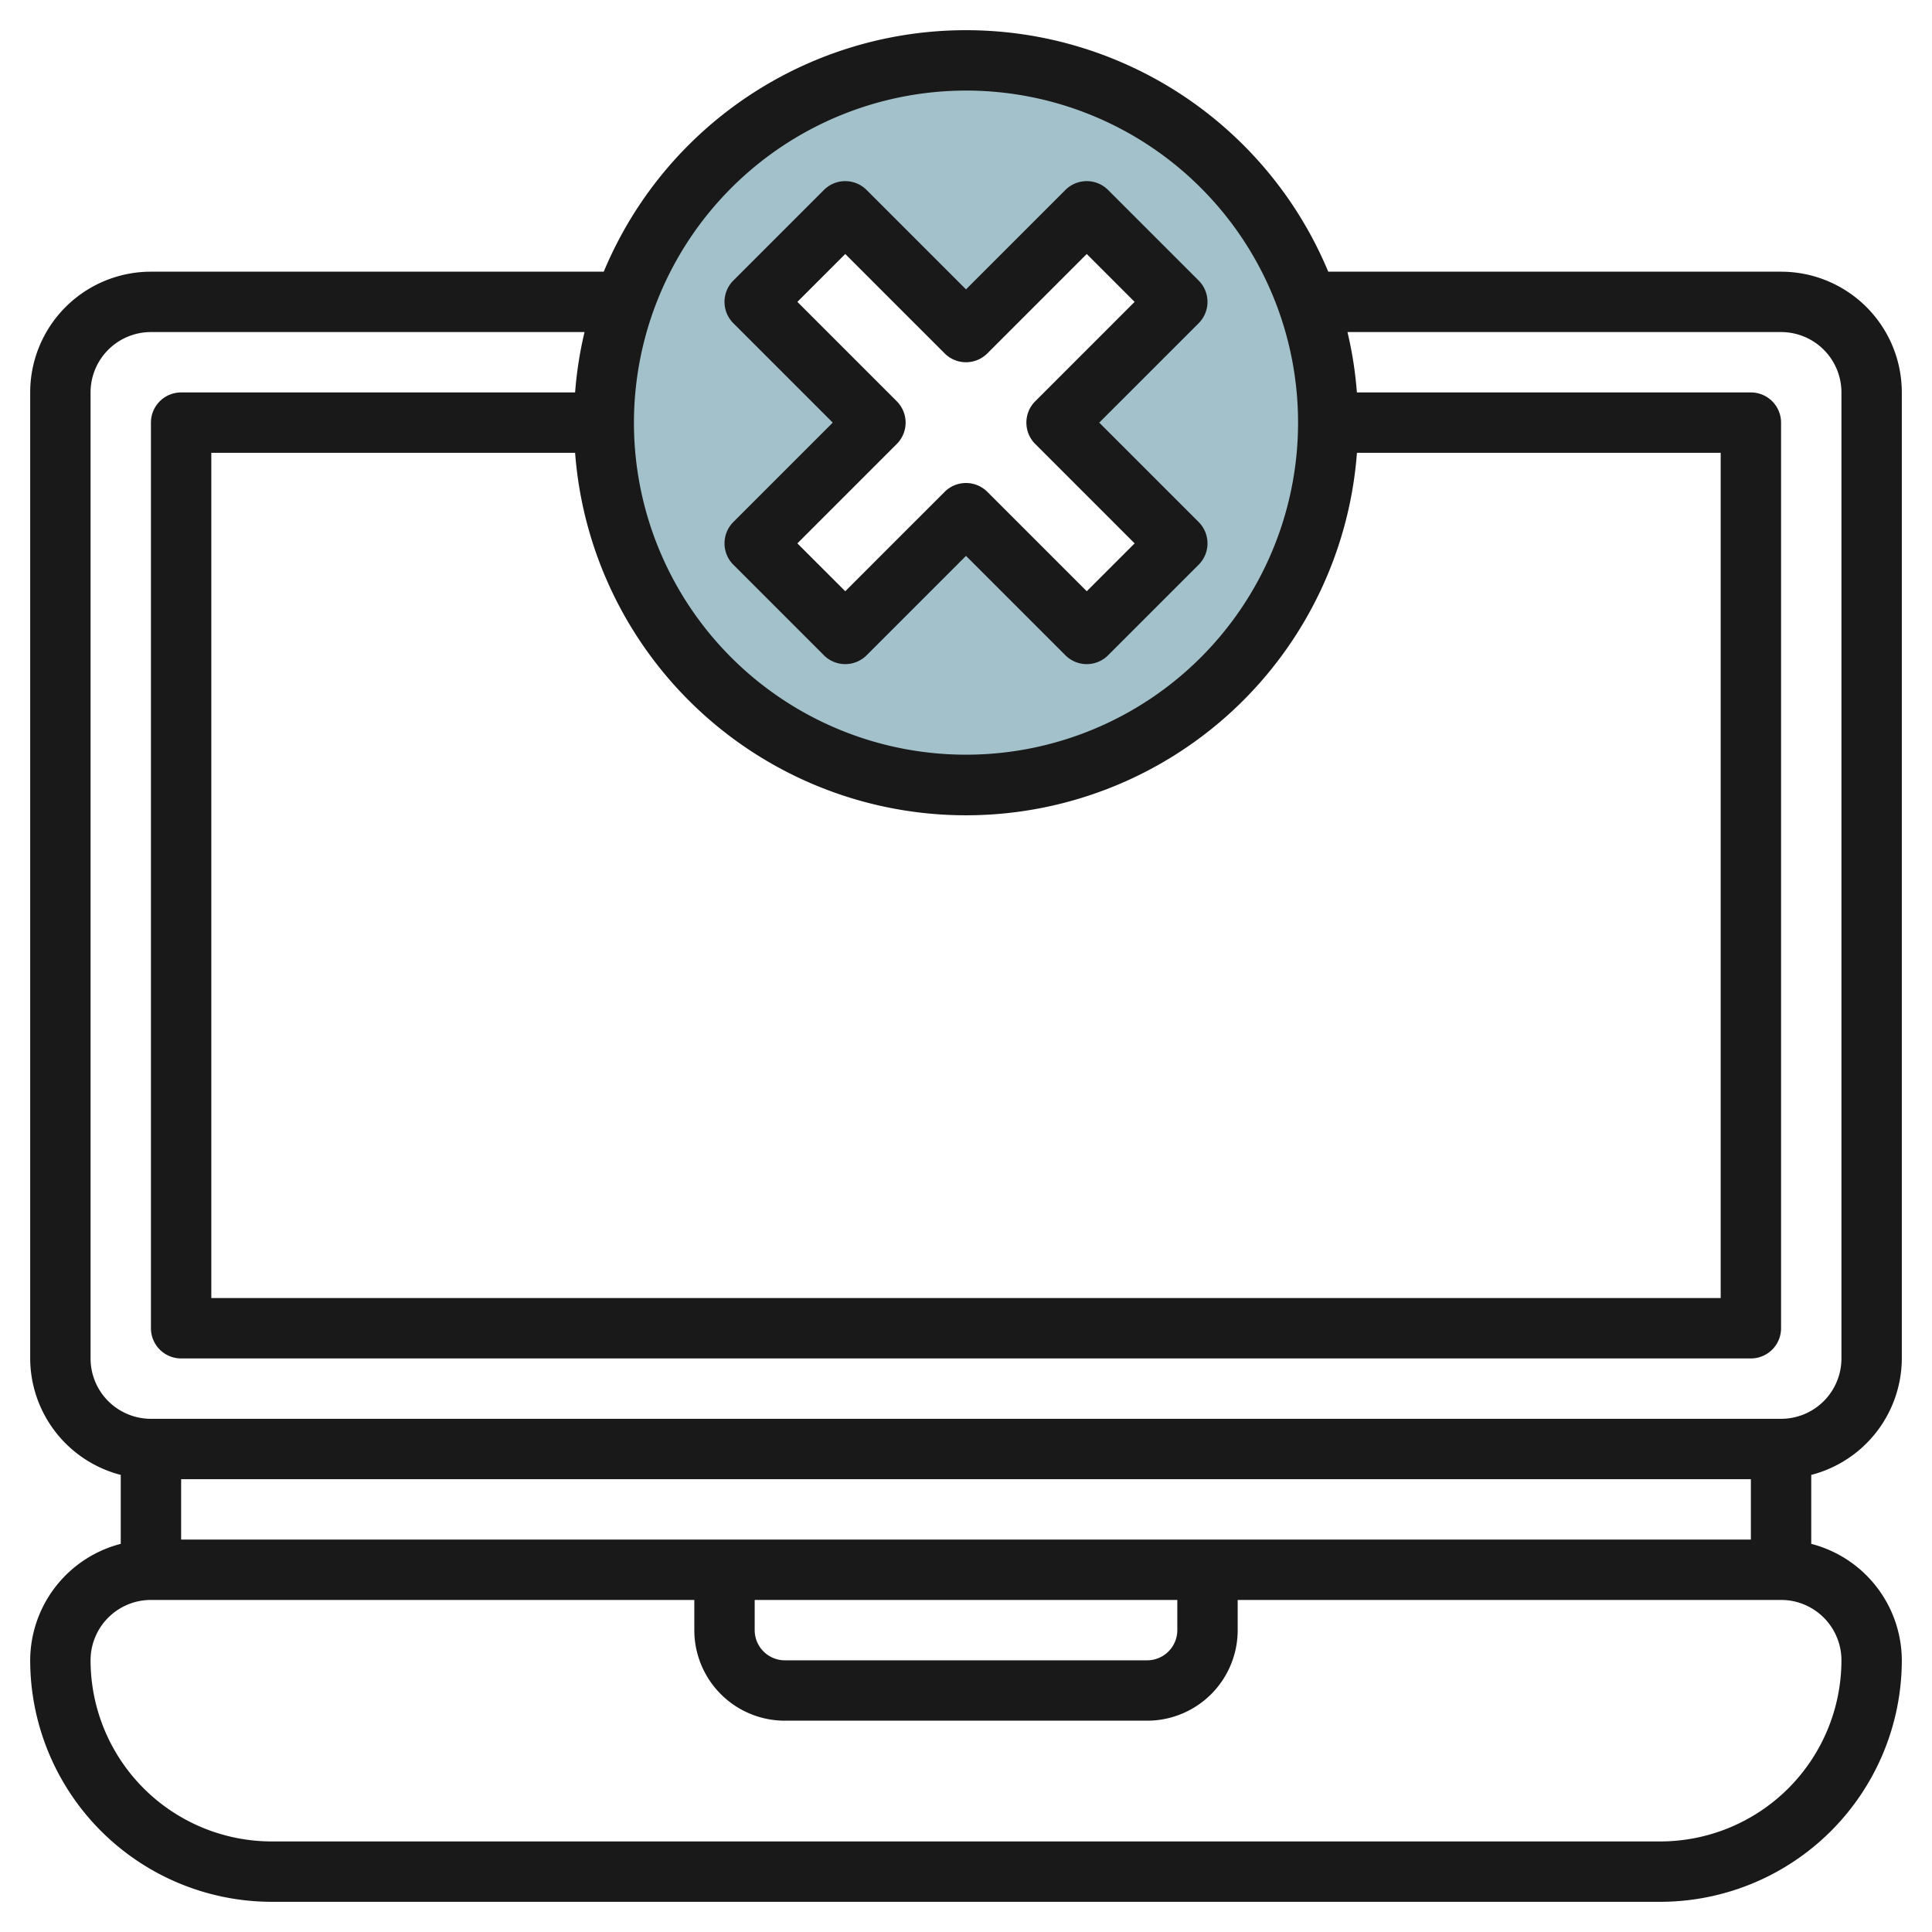
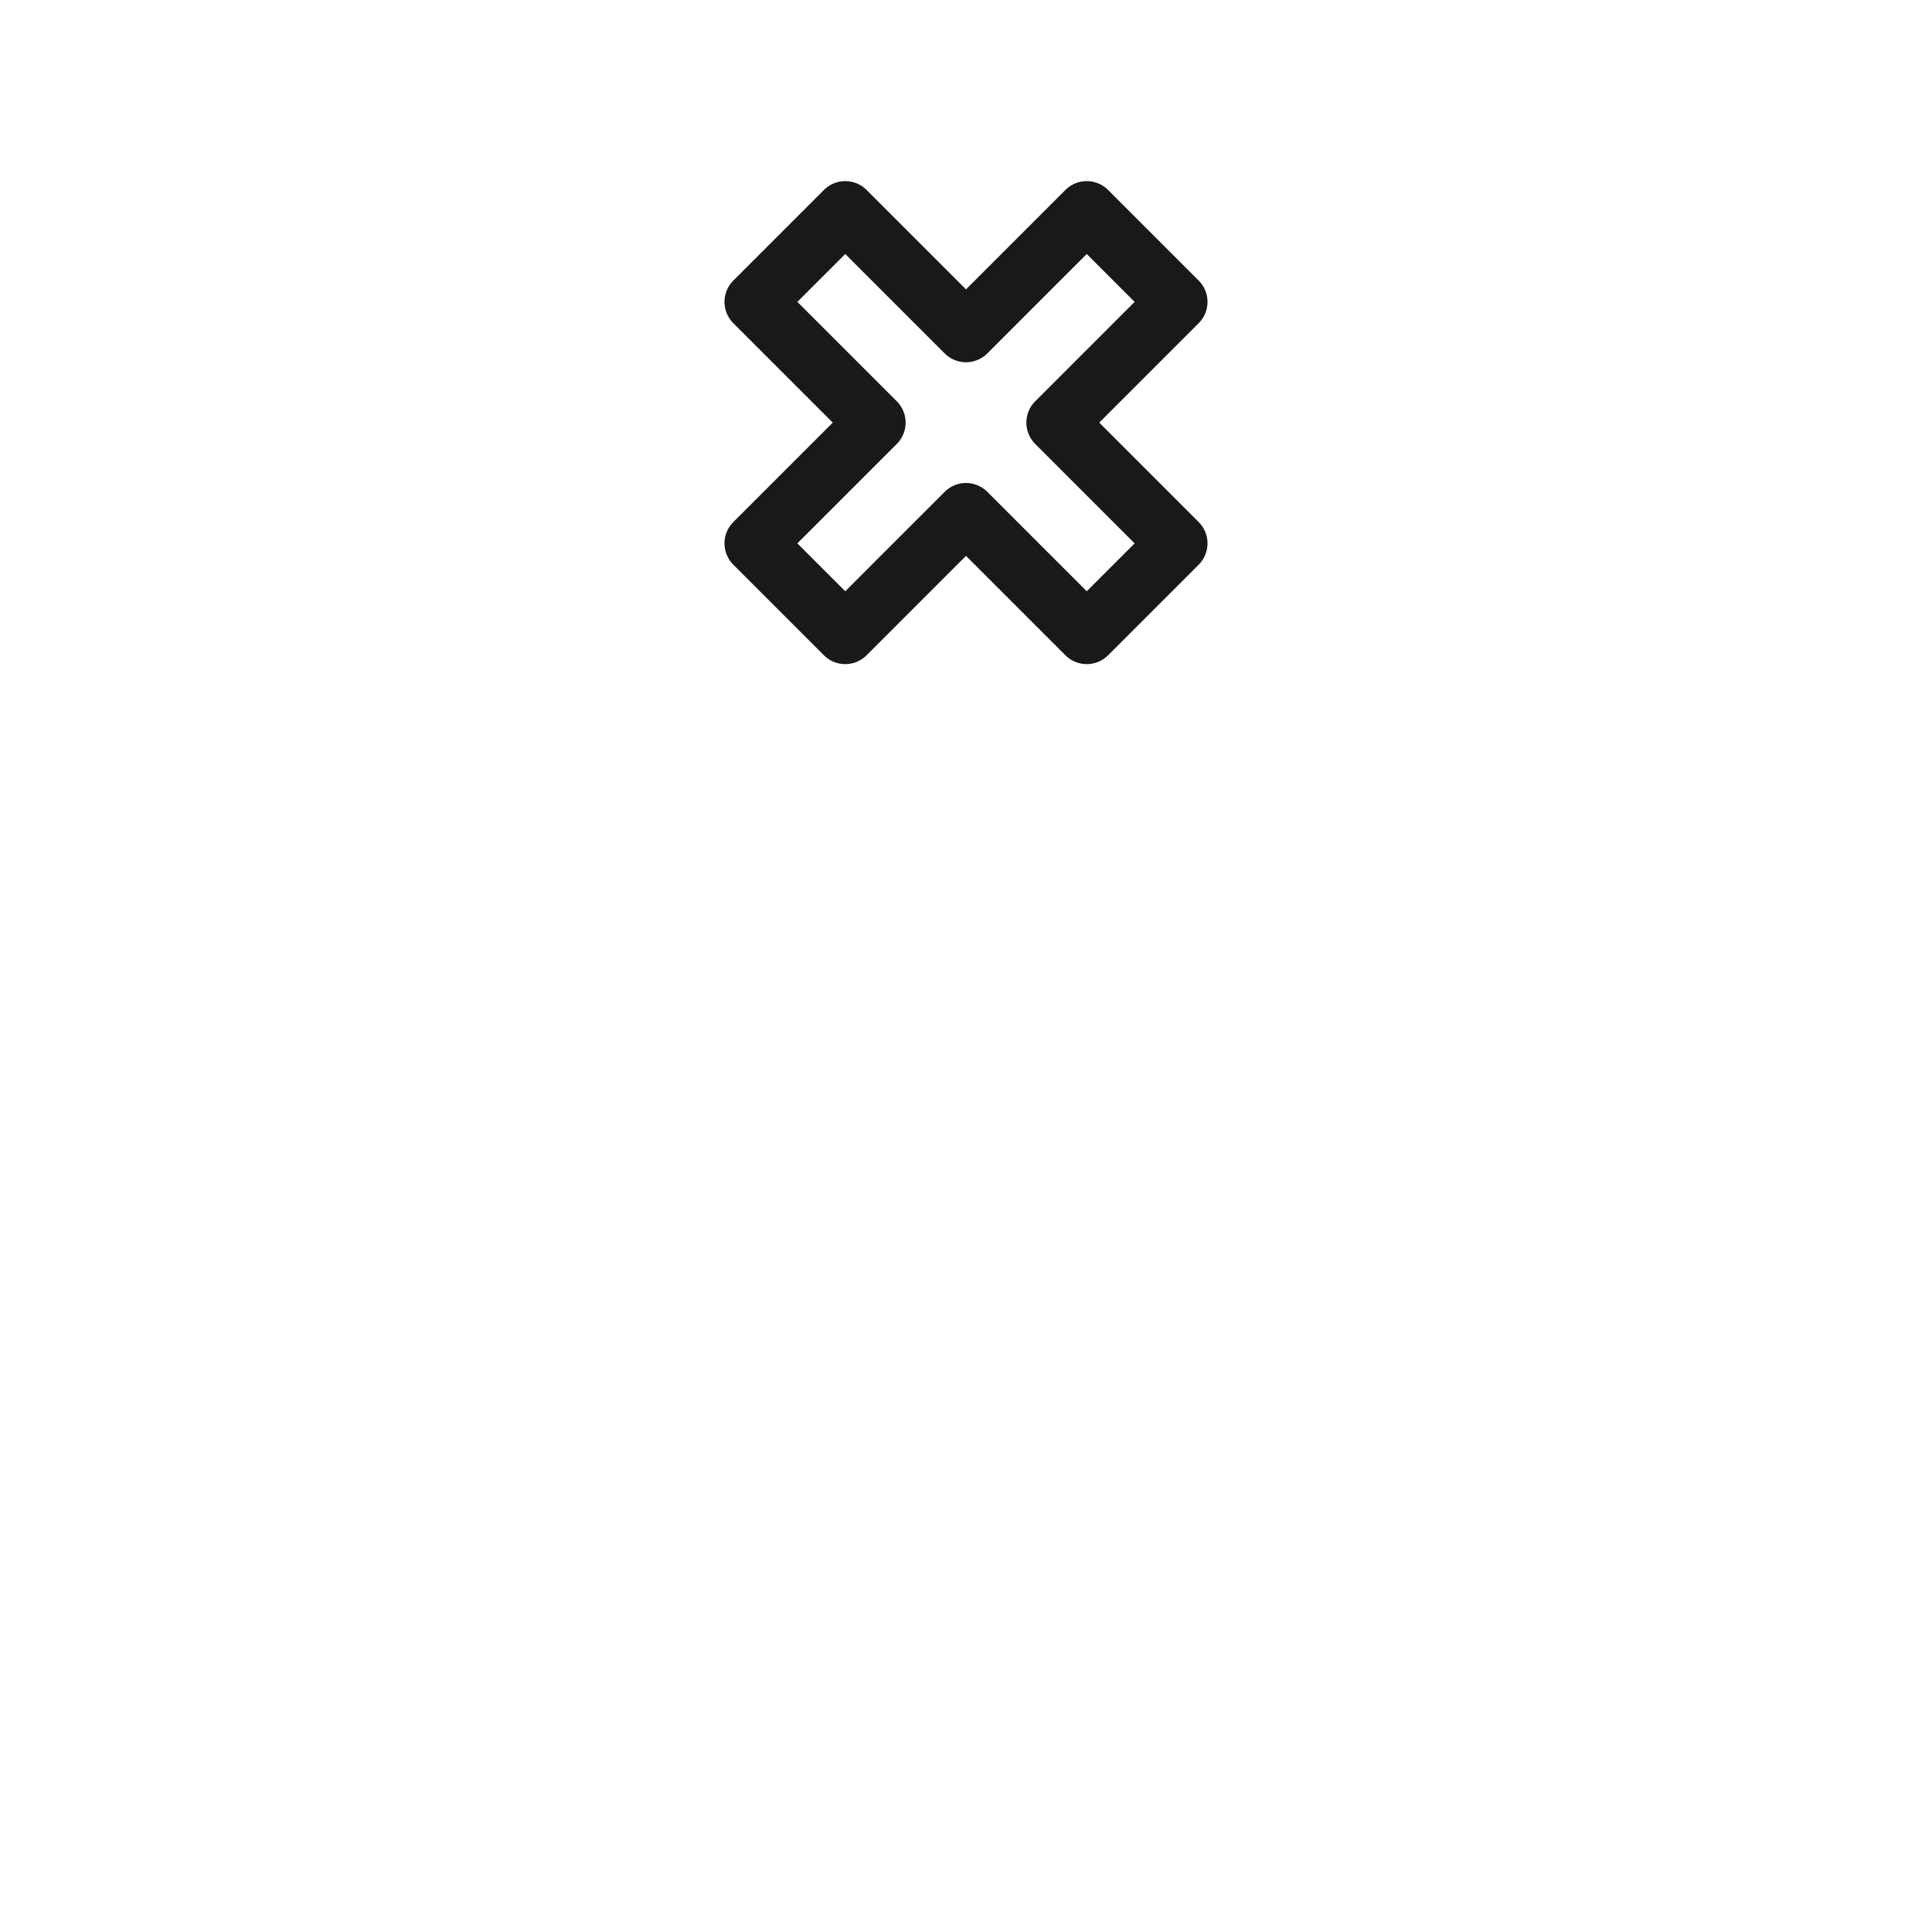
<svg xmlns="http://www.w3.org/2000/svg" viewBox="0 0 64 64" width="512" height="512">
  <g id="Layer_12" data-name="Layer 12">
-     <path d="M32,2A12,12,0,1,0,44,14,12,12,0,0,0,32,2Zm7,16-3,3-4-4-4,4-3-3,4-4-4-4,3-3,4,4,4-4,3,3-4,4Z" style="fill:#a3c1ca" />
-     <path d="M59,9H44A13,13,0,0,0,20,9H5a4,4,0,0,0-4,4V45a4,4,0,0,0,3,3.858v2.284A4,4,0,0,0,1,55a8.009,8.009,0,0,0,8,8H55a8.009,8.009,0,0,0,8-8,4,4,0,0,0-3-3.858V48.858A4,4,0,0,0,63,45V13A4,4,0,0,0,59,9Zm-2,6V43H7V15H19.051a12.987,12.987,0,0,0,25.9,0ZM32,3A11,11,0,1,1,21,14,11.013,11.013,0,0,1,32,3ZM6,51V49H58v2Zm19,2H39v1a1,1,0,0,1-1,1H26a1,1,0,0,1-1-1Zm36,2a6.006,6.006,0,0,1-6,6H9a6.006,6.006,0,0,1-6-6,2,2,0,0,1,2-2H23v1a3,3,0,0,0,3,3H38a3,3,0,0,0,3-3V53H59A2,2,0,0,1,61,55Zm0-10a2,2,0,0,1-2,2H5a2,2,0,0,1-2-2V13a2,2,0,0,1,2-2H19.363a12.92,12.92,0,0,0-.312,2H6a1,1,0,0,0-1,1V44a1,1,0,0,0,1,1H58a1,1,0,0,0,1-1V14a1,1,0,0,0-1-1H44.949a12.92,12.92,0,0,0-.312-2H59a2,2,0,0,1,2,2Z" style="fill:#191919" />
    <path d="M24.293,18.707l3,3a1,1,0,0,0,1.414,0L32,18.414l3.293,3.293a1,1,0,0,0,1.414,0l3-3a1,1,0,0,0,0-1.414L36.414,14l3.293-3.293a1,1,0,0,0,0-1.414l-3-3a1,1,0,0,0-1.414,0L32,9.586,28.707,6.293a1,1,0,0,0-1.414,0l-3,3a1,1,0,0,0,0,1.414L27.586,14l-3.293,3.293A1,1,0,0,0,24.293,18.707Zm5.414-4a1,1,0,0,0,0-1.414L26.414,10,28,8.414l3.293,3.293a1,1,0,0,0,1.414,0L36,8.414,37.586,10l-3.293,3.293a1,1,0,0,0,0,1.414L37.586,18,36,19.586l-3.293-3.293a1,1,0,0,0-1.414,0L28,19.586,26.414,18Z" style="fill:#191919" />
  </g>
</svg>